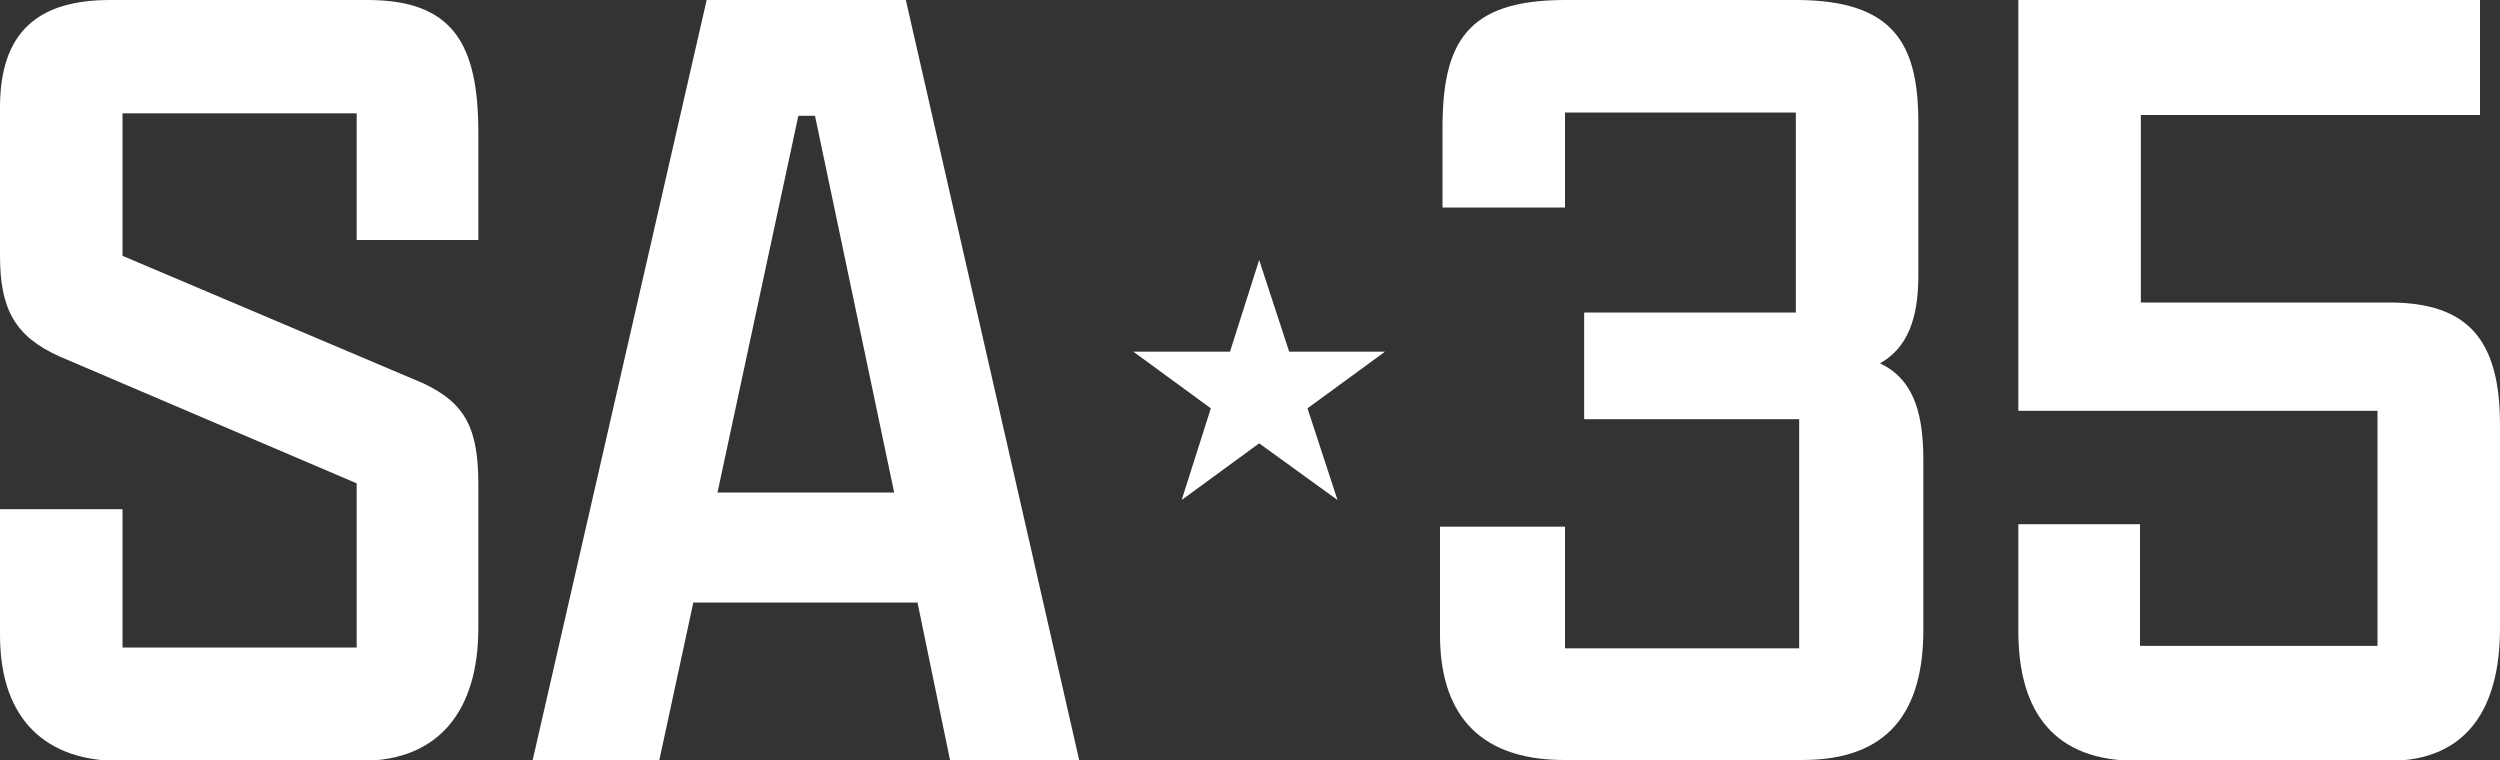
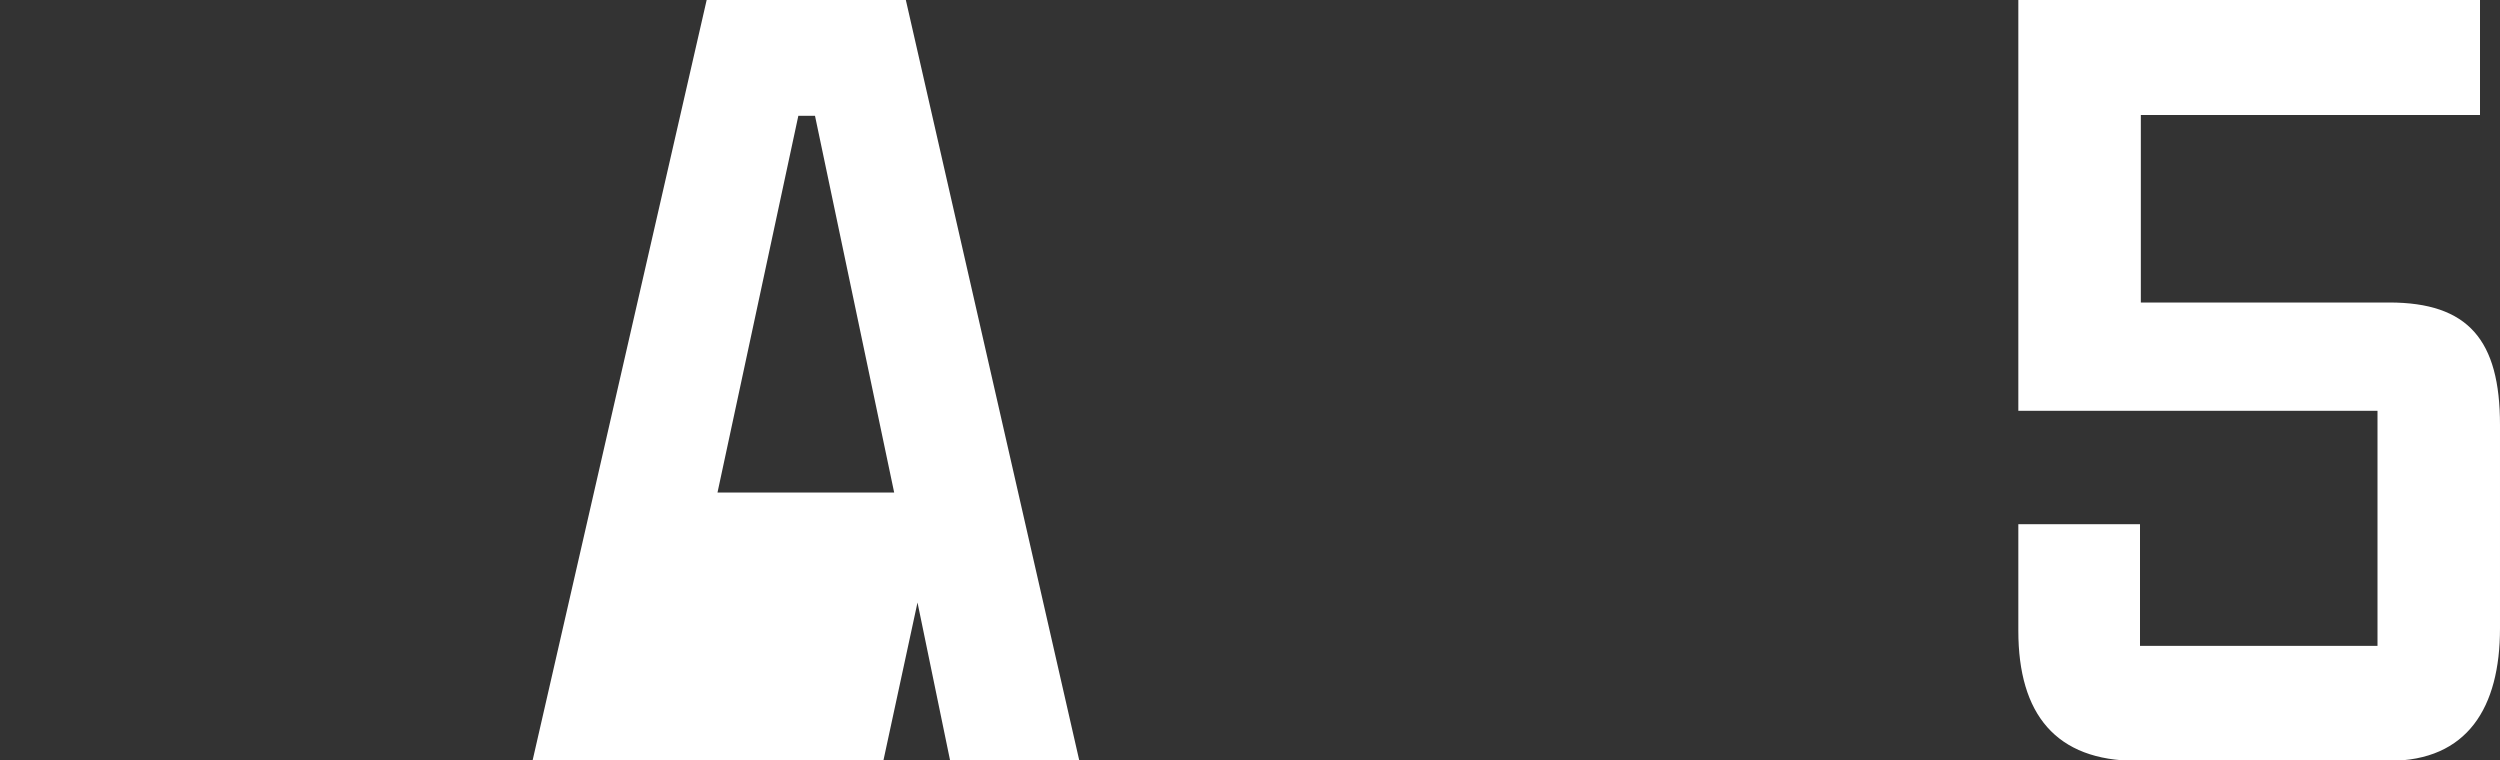
<svg xmlns="http://www.w3.org/2000/svg" version="1.1" id="Layer_1" x="0px" y="0px" viewBox="0 0 300 91.2" style="enable-background:new 0 0 300 91.2;" xml:space="preserve">
  <rect x="0" y="0" width="300" height="91.2" fill="#333333" stroke="none" />
  <style type="text/css"> .st0{fill:#FFFFFF;} </style>
  <g>
-     <path class="st0" d="M57.4,75.4c0,9.7-4.6,15.9-14,15.9H13.9C6,91.2,0,86.8,0,76.2V61.1h14.7v16.6h28.1V58L7.2,42.8 C1.8,40.4,0,37.1,0,30.7V12.9C0,3.8,4.6,0,13.2,0h30.9c10.2,0,13.3,5.2,13.3,15.9v12.9H42.8V13.6H14.7v17.1L50.8,46 c5.1,2.4,6.6,5.5,6.6,12.1V75.4z" />
-     <path class="st0" d="M110.1,72.3H83.2l-4.1,19H63.9L84.8,0h23.9l20.8,91.2H114L110.1,72.3z M86.1,59.1h21.2l-9.5-45.2h-2L86.1,59.1 z" />
-     <path class="st0" d="M172.8,76.2V63.2h15v14.6h28.1V50.3h-25.8V37.5h25.4v-24h-27.7v11.4h-14.7v-9.5C173.1,5.1,176,0,187.8,0h27.7 c11.8,0,14.7,5.3,14.7,14.7v18.4c0,5.3-1.4,8.7-4.6,10.5c3.6,1.7,5.2,5.2,5.2,11.5v20.5c0,9.7-4.1,15.6-14.5,15.6h-28.6 C176.7,91.2,172.8,84.8,172.8,76.2z" />
+     <path class="st0" d="M110.1,72.3l-4.1,19H63.9L84.8,0h23.9l20.8,91.2H114L110.1,72.3z M86.1,59.1h21.2l-9.5-45.2h-2L86.1,59.1 z" />
    <path class="st0" d="M256.8,62.9v14.6h28.5V49.3h-43.1V0h55.4v13.8h-40.7v22.5h29.8c9.5,0,13.3,4.5,13.3,14.7v24.4 c0,9.5-3.9,15.9-13.3,15.9h-30.3c-9.7,0-14.2-5.6-14.2-15.6V62.9H256.8z" />
-     <polygon class="st0" points="151.1,31.2 154.7,42.2 166.2,42.2 156.9,49 160.5,60 151.1,53.2 141.8,60 145.3,49 136,42.2 147.6,42.2 " />
  </g>
</svg>